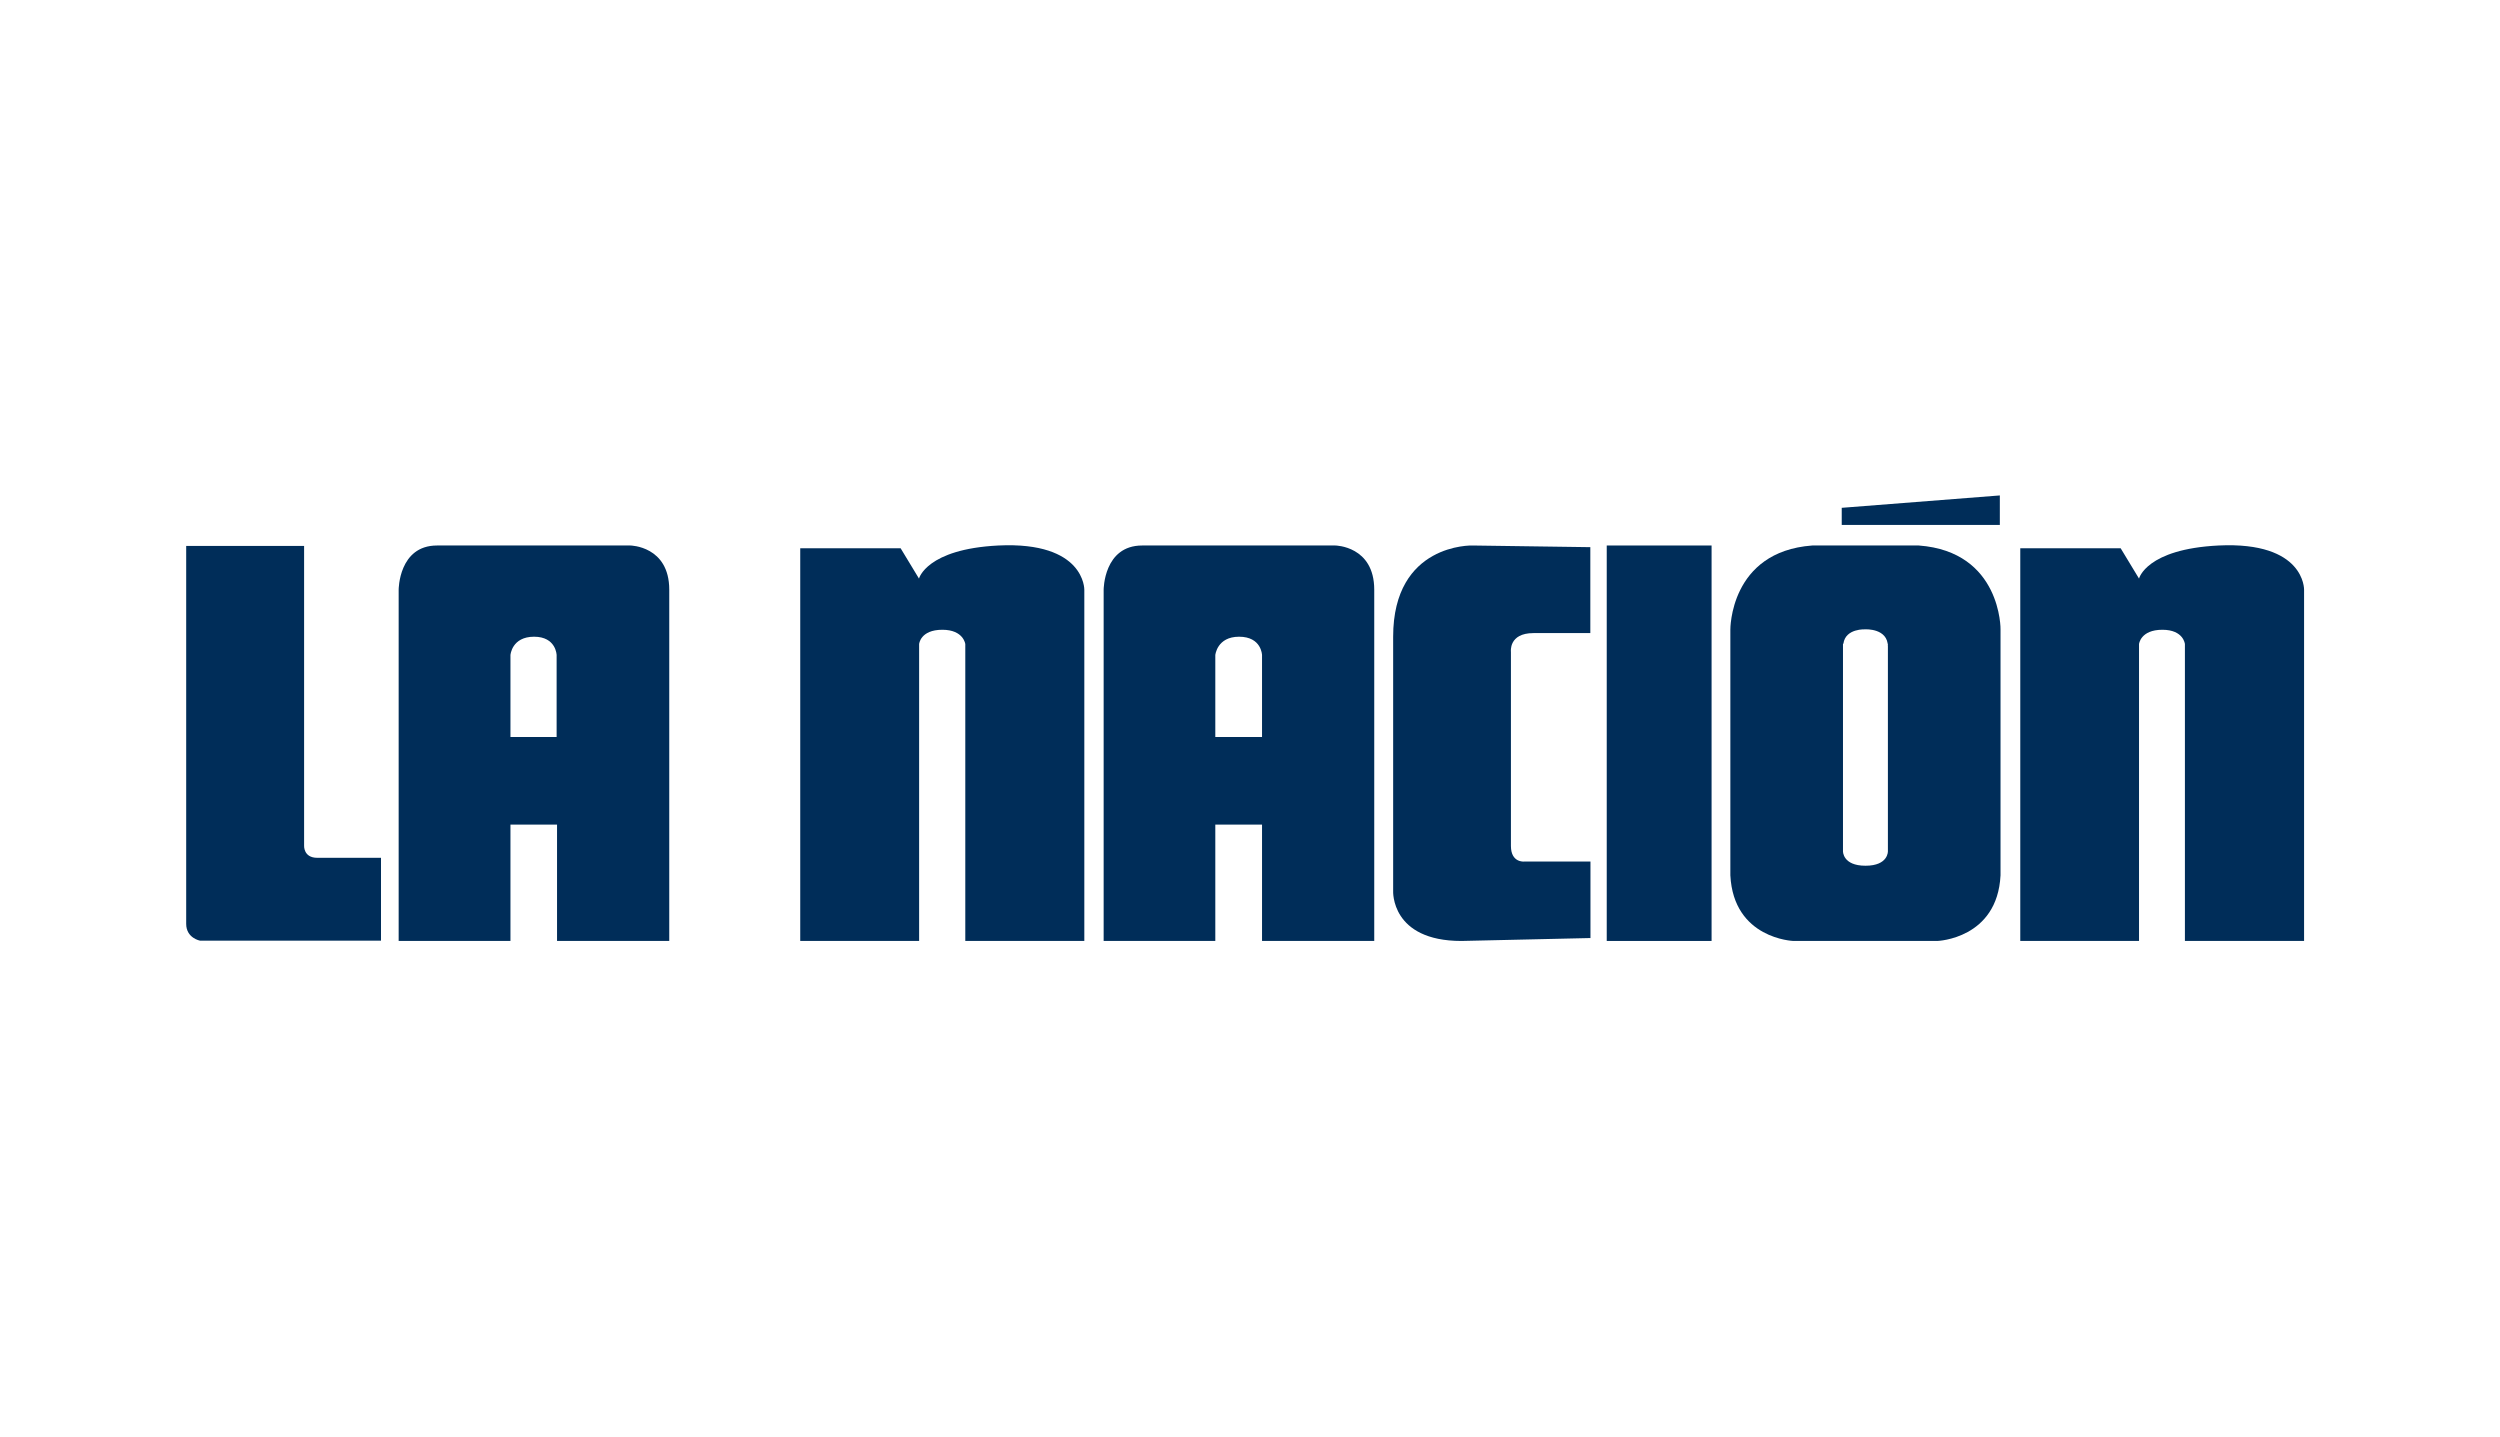
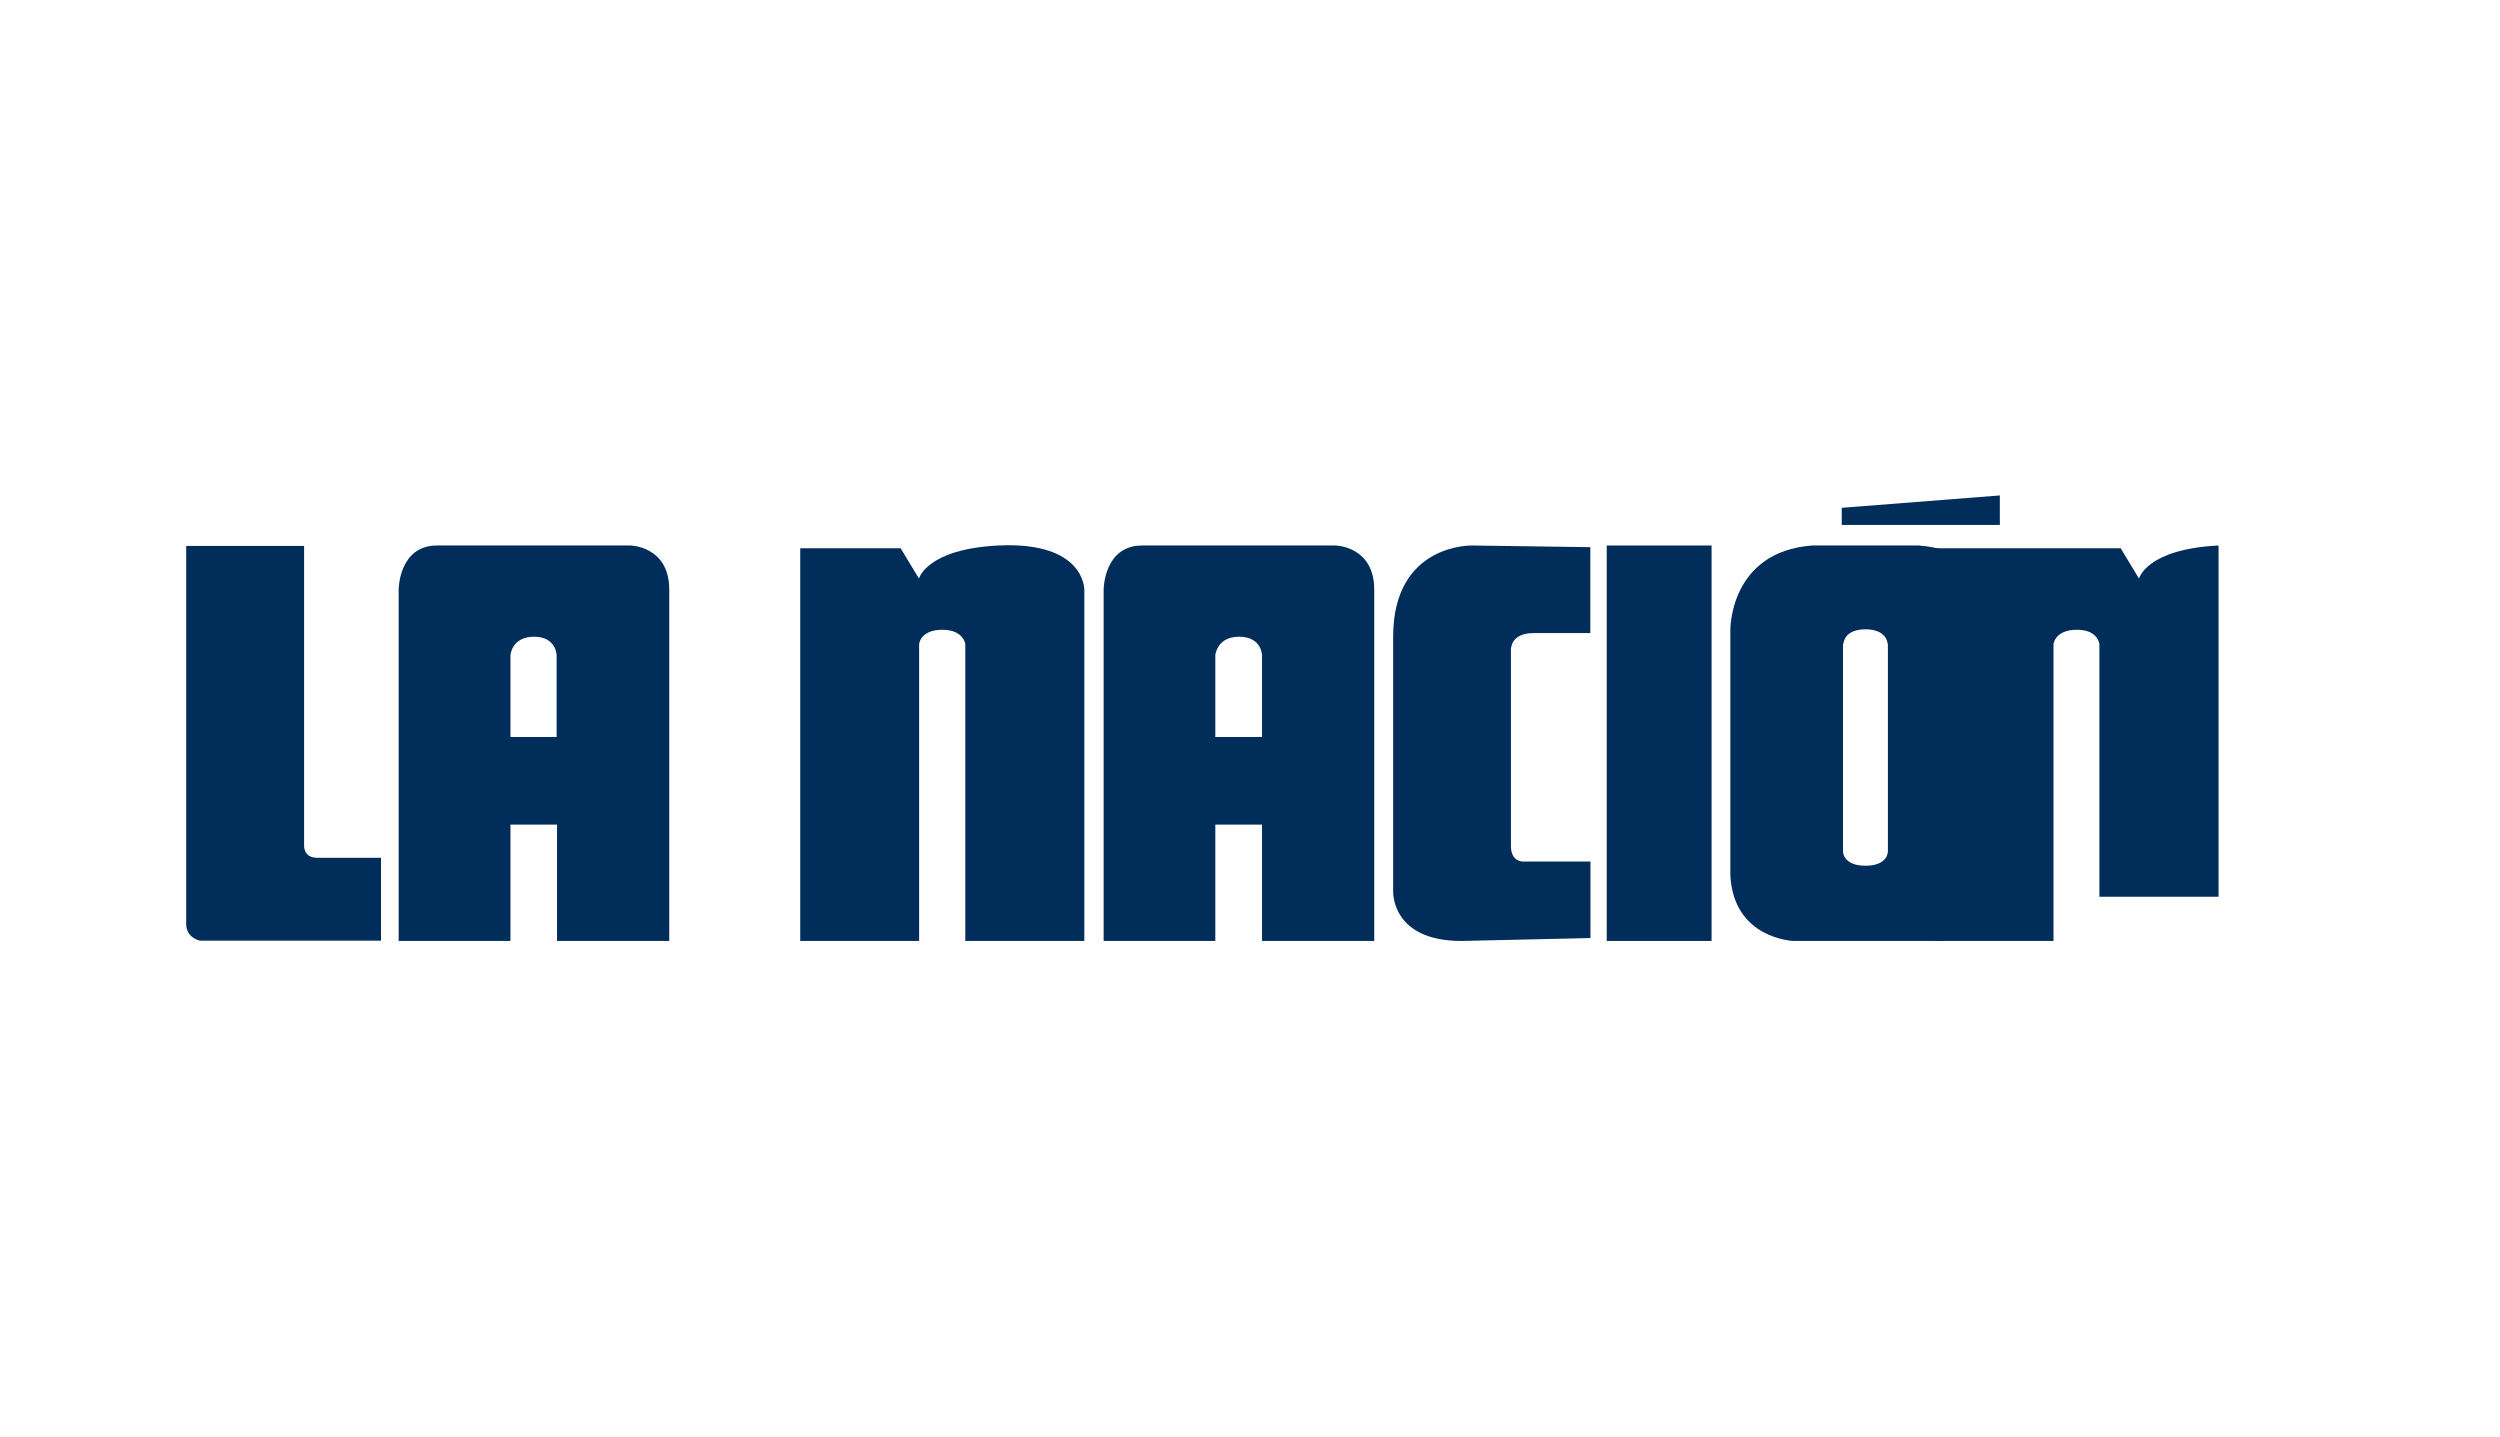
<svg xmlns="http://www.w3.org/2000/svg" version="1.1" id="Layer_1" x="0px" y="0px" width="17.979px" height="10.333px" viewBox="0 0 17.979 10.333" enable-background="new 0 0 17.979 10.333" xml:space="preserve">
-   <rect x="0" fill="#FFFFFF" width="17.979" height="10.333" />
  <title>Group 3</title>
  <desc>Created with Sketch.</desc>
  <g>
    <path fill="#002D59" d="M1.339,3.926h0.848v2.155c0,0-0.006,0.088,0.095,0.088H2.74v0.596H1.439c0,0-0.1-0.018-0.1-0.121V3.926z" />
    <path fill="#002D59" d="M4.004,5.3H3.671V4.711c0,0,0.009-0.132,0.17-0.132c0.159,0,0.162,0.132,0.162,0.132V5.3z M4.533,3.923   h-1.39c-0.276,0-0.276,0.318-0.276,0.318v2.526h0.804V5.93h0.335v0.837h0.807V4.241C4.813,3.926,4.533,3.923,4.533,3.923z" />
    <path fill="#002D59" d="M9.076,5.3H8.74V4.711c0,0,0.012-0.132,0.171-0.132c0.162,0,0.165,0.132,0.165,0.132V5.3z M9.603,3.923   H8.214c-0.277,0-0.277,0.318-0.277,0.318v2.526H8.74V5.93h0.336v0.837h0.807V4.241C9.883,3.926,9.603,3.923,9.603,3.923z" />
    <path fill="#002D59" d="M5.755,3.943h0.722l0.132,0.218c0,0,0.053-0.212,0.571-0.238c0.624-0.03,0.618,0.318,0.618,0.318v2.526   H6.942V4.632c0,0-0.012-0.103-0.165-0.103c-0.159,0-0.167,0.103-0.167,0.103v2.135H5.755V3.943z" />
-     <path fill="#002D59" d="M14.529,3.943h0.722l0.132,0.218c0,0,0.051-0.212,0.572-0.238c0.623-0.03,0.615,0.318,0.615,0.318v2.526   h-0.857V4.632c0,0-0.009-0.103-0.162-0.103c-0.158,0-0.168,0.103-0.168,0.103v2.135h-0.854V3.943z" />
+     <path fill="#002D59" d="M14.529,3.943h0.722l0.132,0.218c0,0,0.051-0.212,0.572-0.238v2.526   h-0.857V4.632c0,0-0.009-0.103-0.162-0.103c-0.158,0-0.168,0.103-0.168,0.103v2.135h-0.854V3.943z" />
    <path fill="#002D59" d="M11.438,3.935l-0.849-0.012c0,0-0.57-0.018-0.57,0.656v1.829c0,0-0.018,0.359,0.491,0.359l0.928-0.021   V6.196H10.96c0,0-0.094,0.009-0.094-0.112V4.688c0,0-0.018-0.135,0.162-0.135h0.409V3.935z" />
    <rect x="11.555" y="3.923" fill="#002D59" width="0.754" height="2.844" />
    <path fill="#002D59" d="M13.257,4.629c-0.003,0.006-0.003,0.012-0.003,0.021C13.254,4.641,13.254,4.635,13.257,4.629L13.257,4.629z    M13.577,6.122c0,0,0.004,0.104-0.161,0.104s-0.162-0.104-0.162-0.104V4.65V4.632c0,0,0-0.003,0.003-0.003   c0.015-0.112,0.159-0.103,0.159-0.103s0.161-0.009,0.161,0.124V6.122z M13.577,4.632V4.65c0-0.009,0-0.015-0.002-0.021   L13.577,4.632z M13.799,3.923h-0.766c-0.595,0.044-0.589,0.606-0.589,0.606v1.766c0.023,0.457,0.453,0.472,0.453,0.472h1.036   c0,0,0.431-0.015,0.454-0.472V4.529C14.388,4.529,14.394,3.967,13.799,3.923z" />
    <polygon fill="#002D59" points="13.245,3.652 13.245,3.775 14.382,3.775 14.382,3.563  " />
  </g>
</svg>